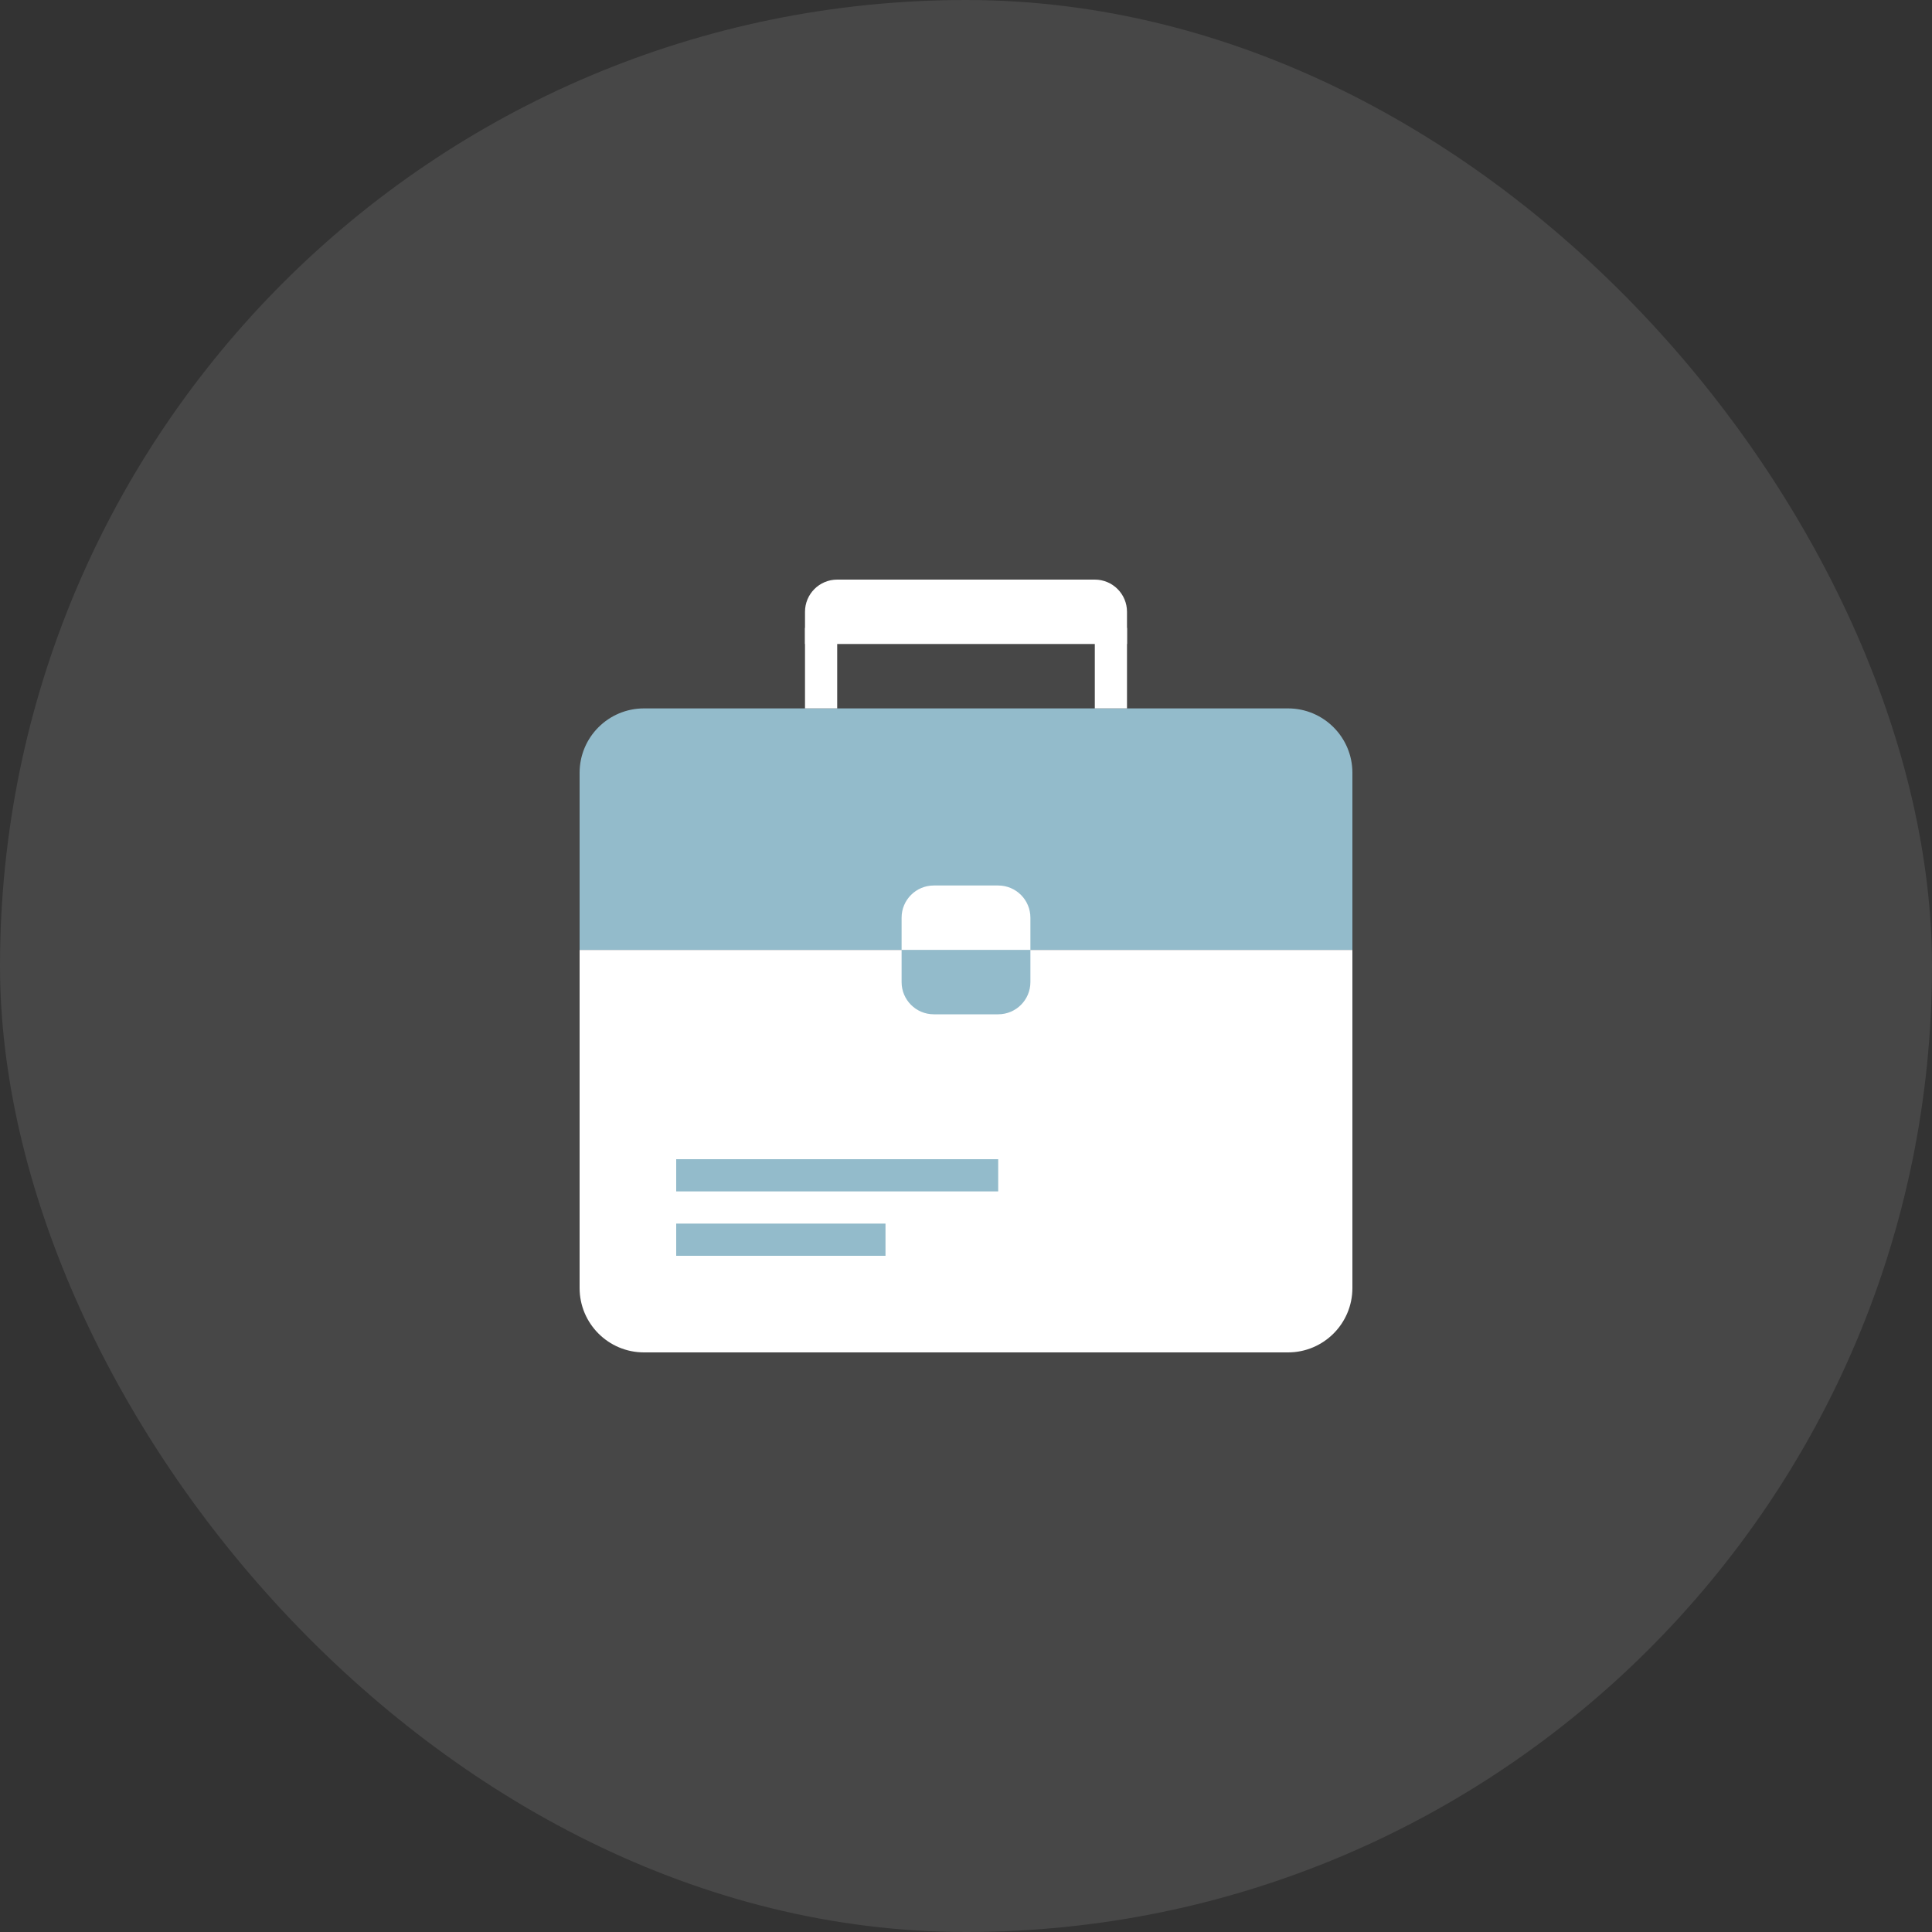
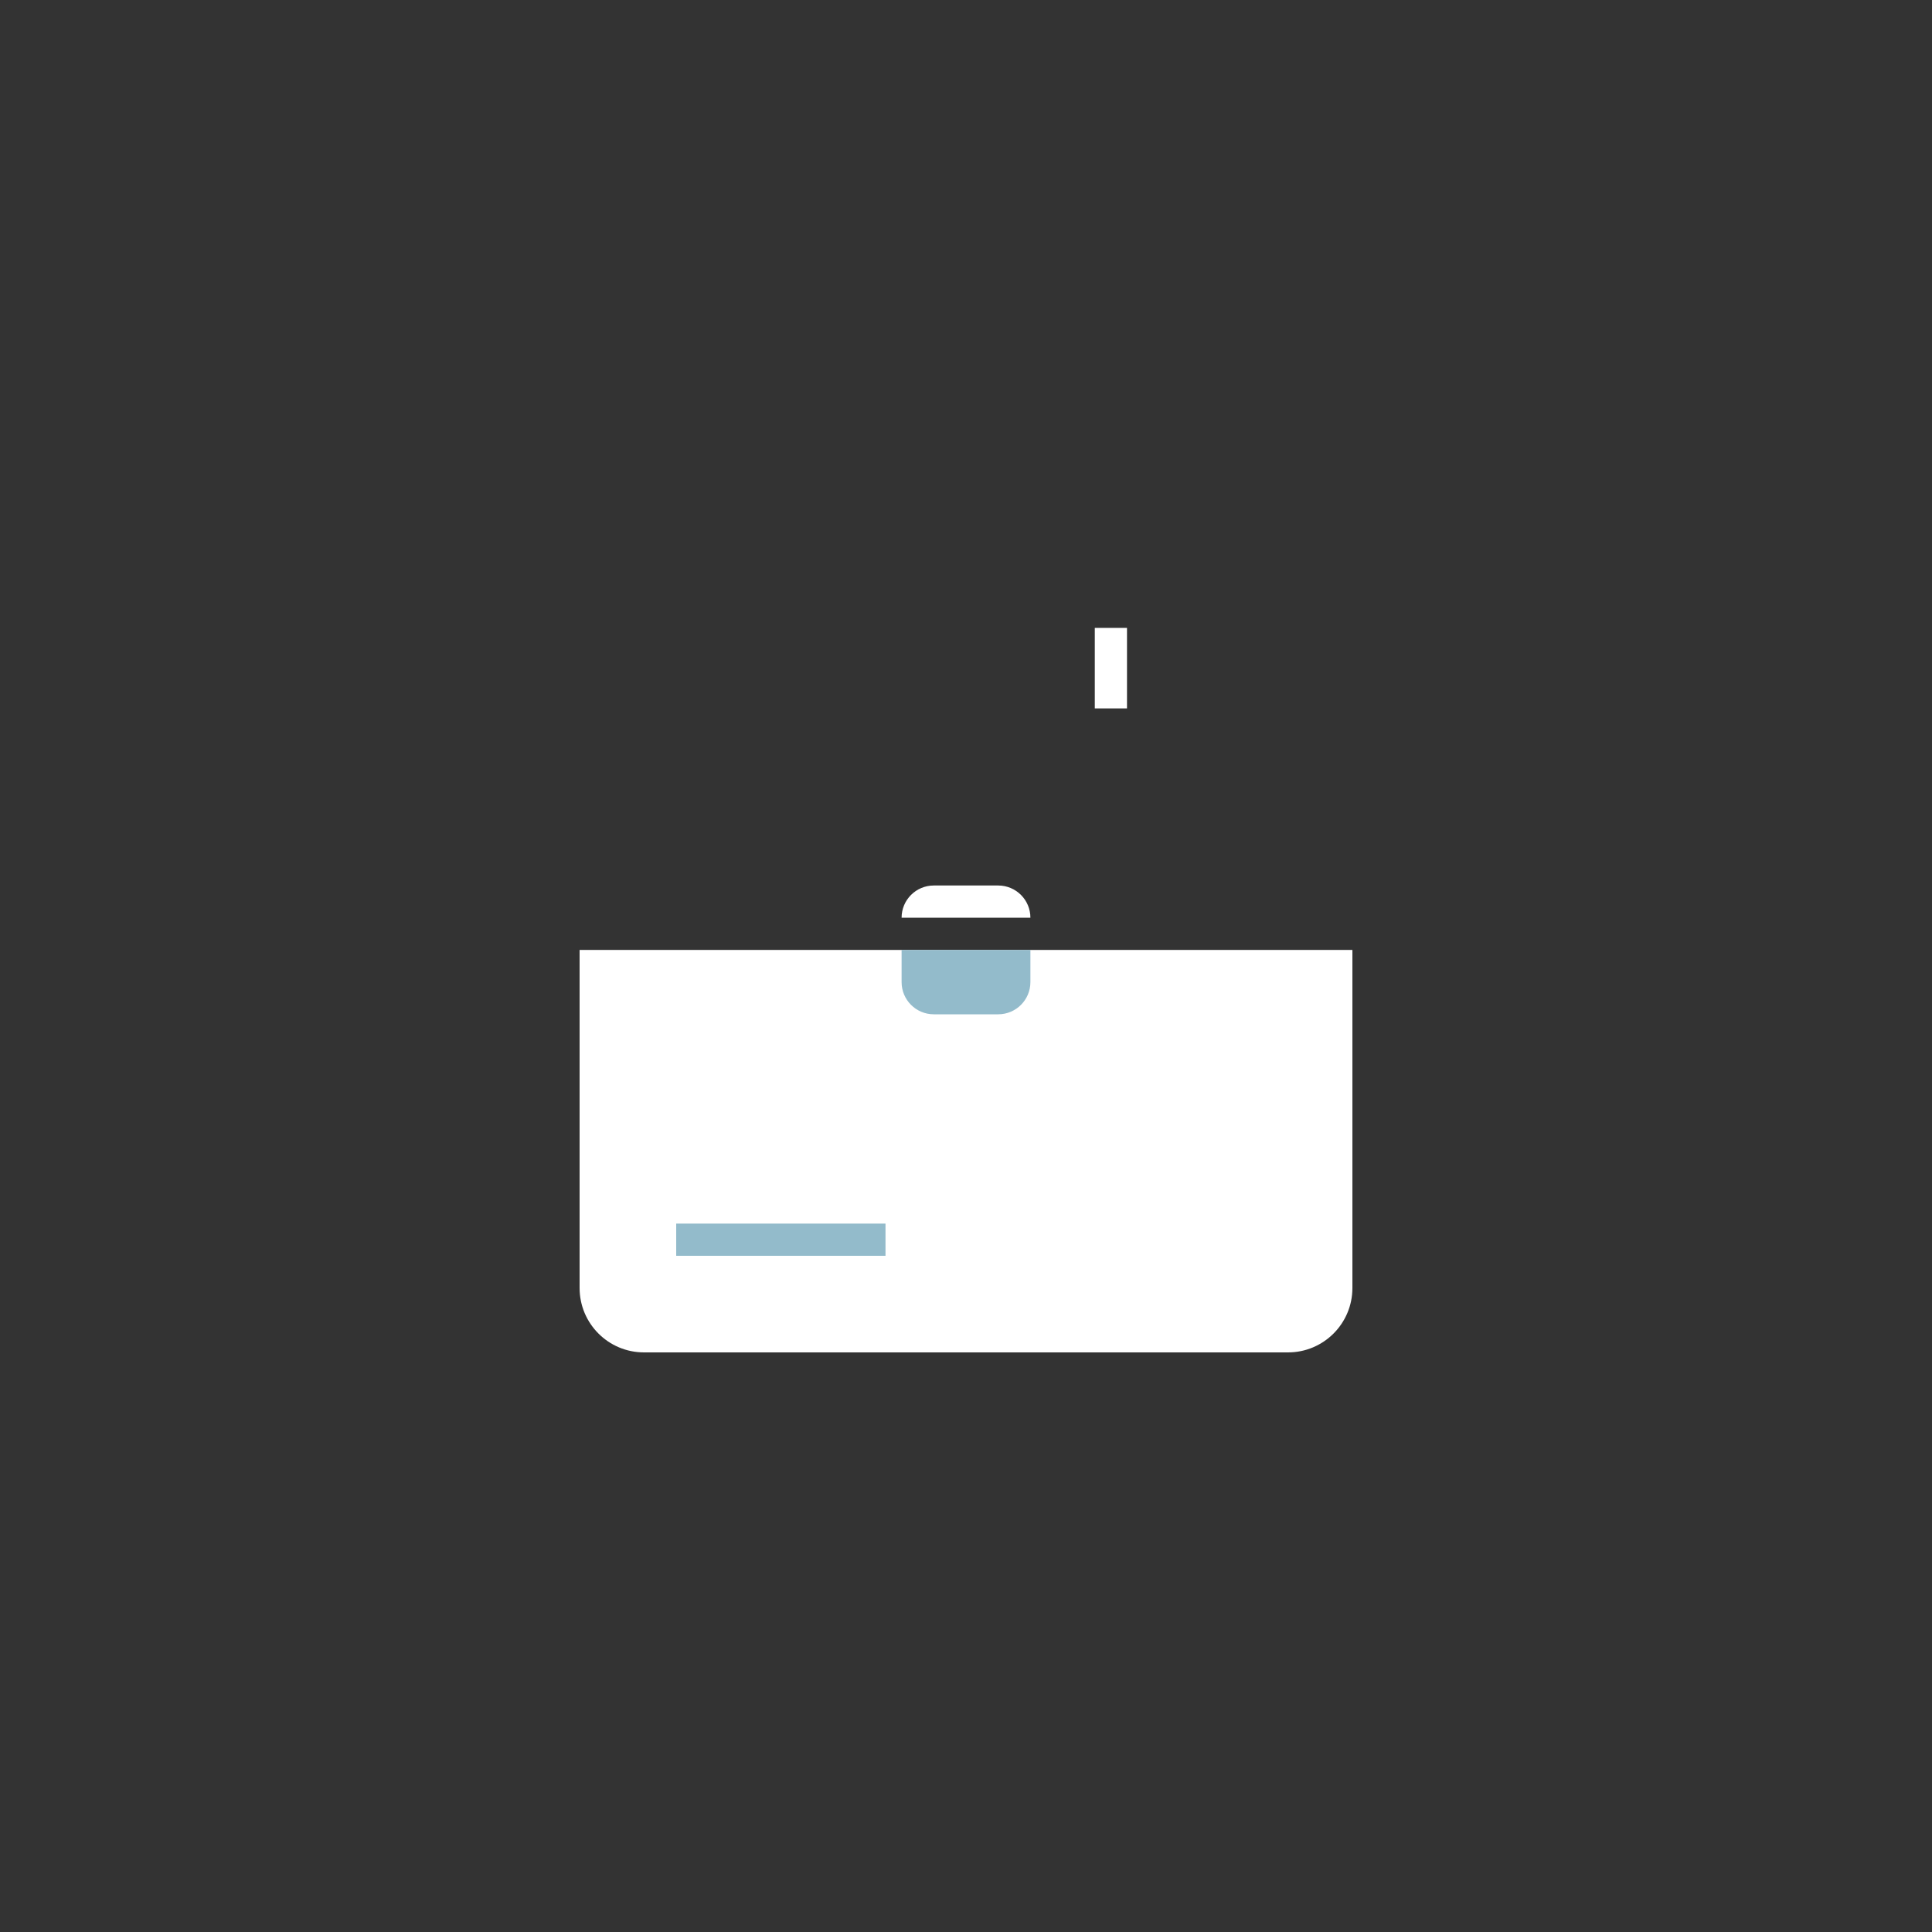
<svg xmlns="http://www.w3.org/2000/svg" width="120" height="120" viewBox="0 0 120 120" fill="none">
  <rect x="0" y="0" width="120" height="120" fill="#333333" stroke="none" />
-   <rect width="120" height="120" rx="60" fill="white" fill-opacity="0.1" />
-   <path d="M36 48C36 45.791 37.791 44 40 44H80C82.209 44 84 45.791 84 48V59H36V48Z" fill="#93BBCB" />
-   <path d="M56 57C56 55.895 56.895 55 58 55H62C63.105 55 64 55.895 64 57V59H56V57Z" fill="white" />
+   <path d="M56 57C56 55.895 56.895 55 58 55H62C63.105 55 64 55.895 64 57H56V57Z" fill="white" />
  <path d="M36 59H84V80C84 82.209 82.209 84 80 84H40C37.791 84 36 82.209 36 80V59Z" fill="white" />
  <path d="M64 61C64 62.105 63.105 63 62 63L58 63C56.895 63 56 62.105 56 61L56 59L64 59L64 61Z" fill="#93BBCB" />
  <path d="M42 76H55V78H42V76Z" fill="#93BBCB" />
-   <path d="M42 72H62V74H42V72Z" fill="#93BBCB" />
-   <path d="M52 39L52 44L50 44L50 39L52 39Z" fill="white" />
  <path d="M70 39L70 44L68 44L68 39L70 39Z" fill="white" />
-   <path d="M50 38C50 36.895 50.895 36 52 36H68C69.105 36 70 36.895 70 38V40H50V38Z" fill="white" />
</svg>